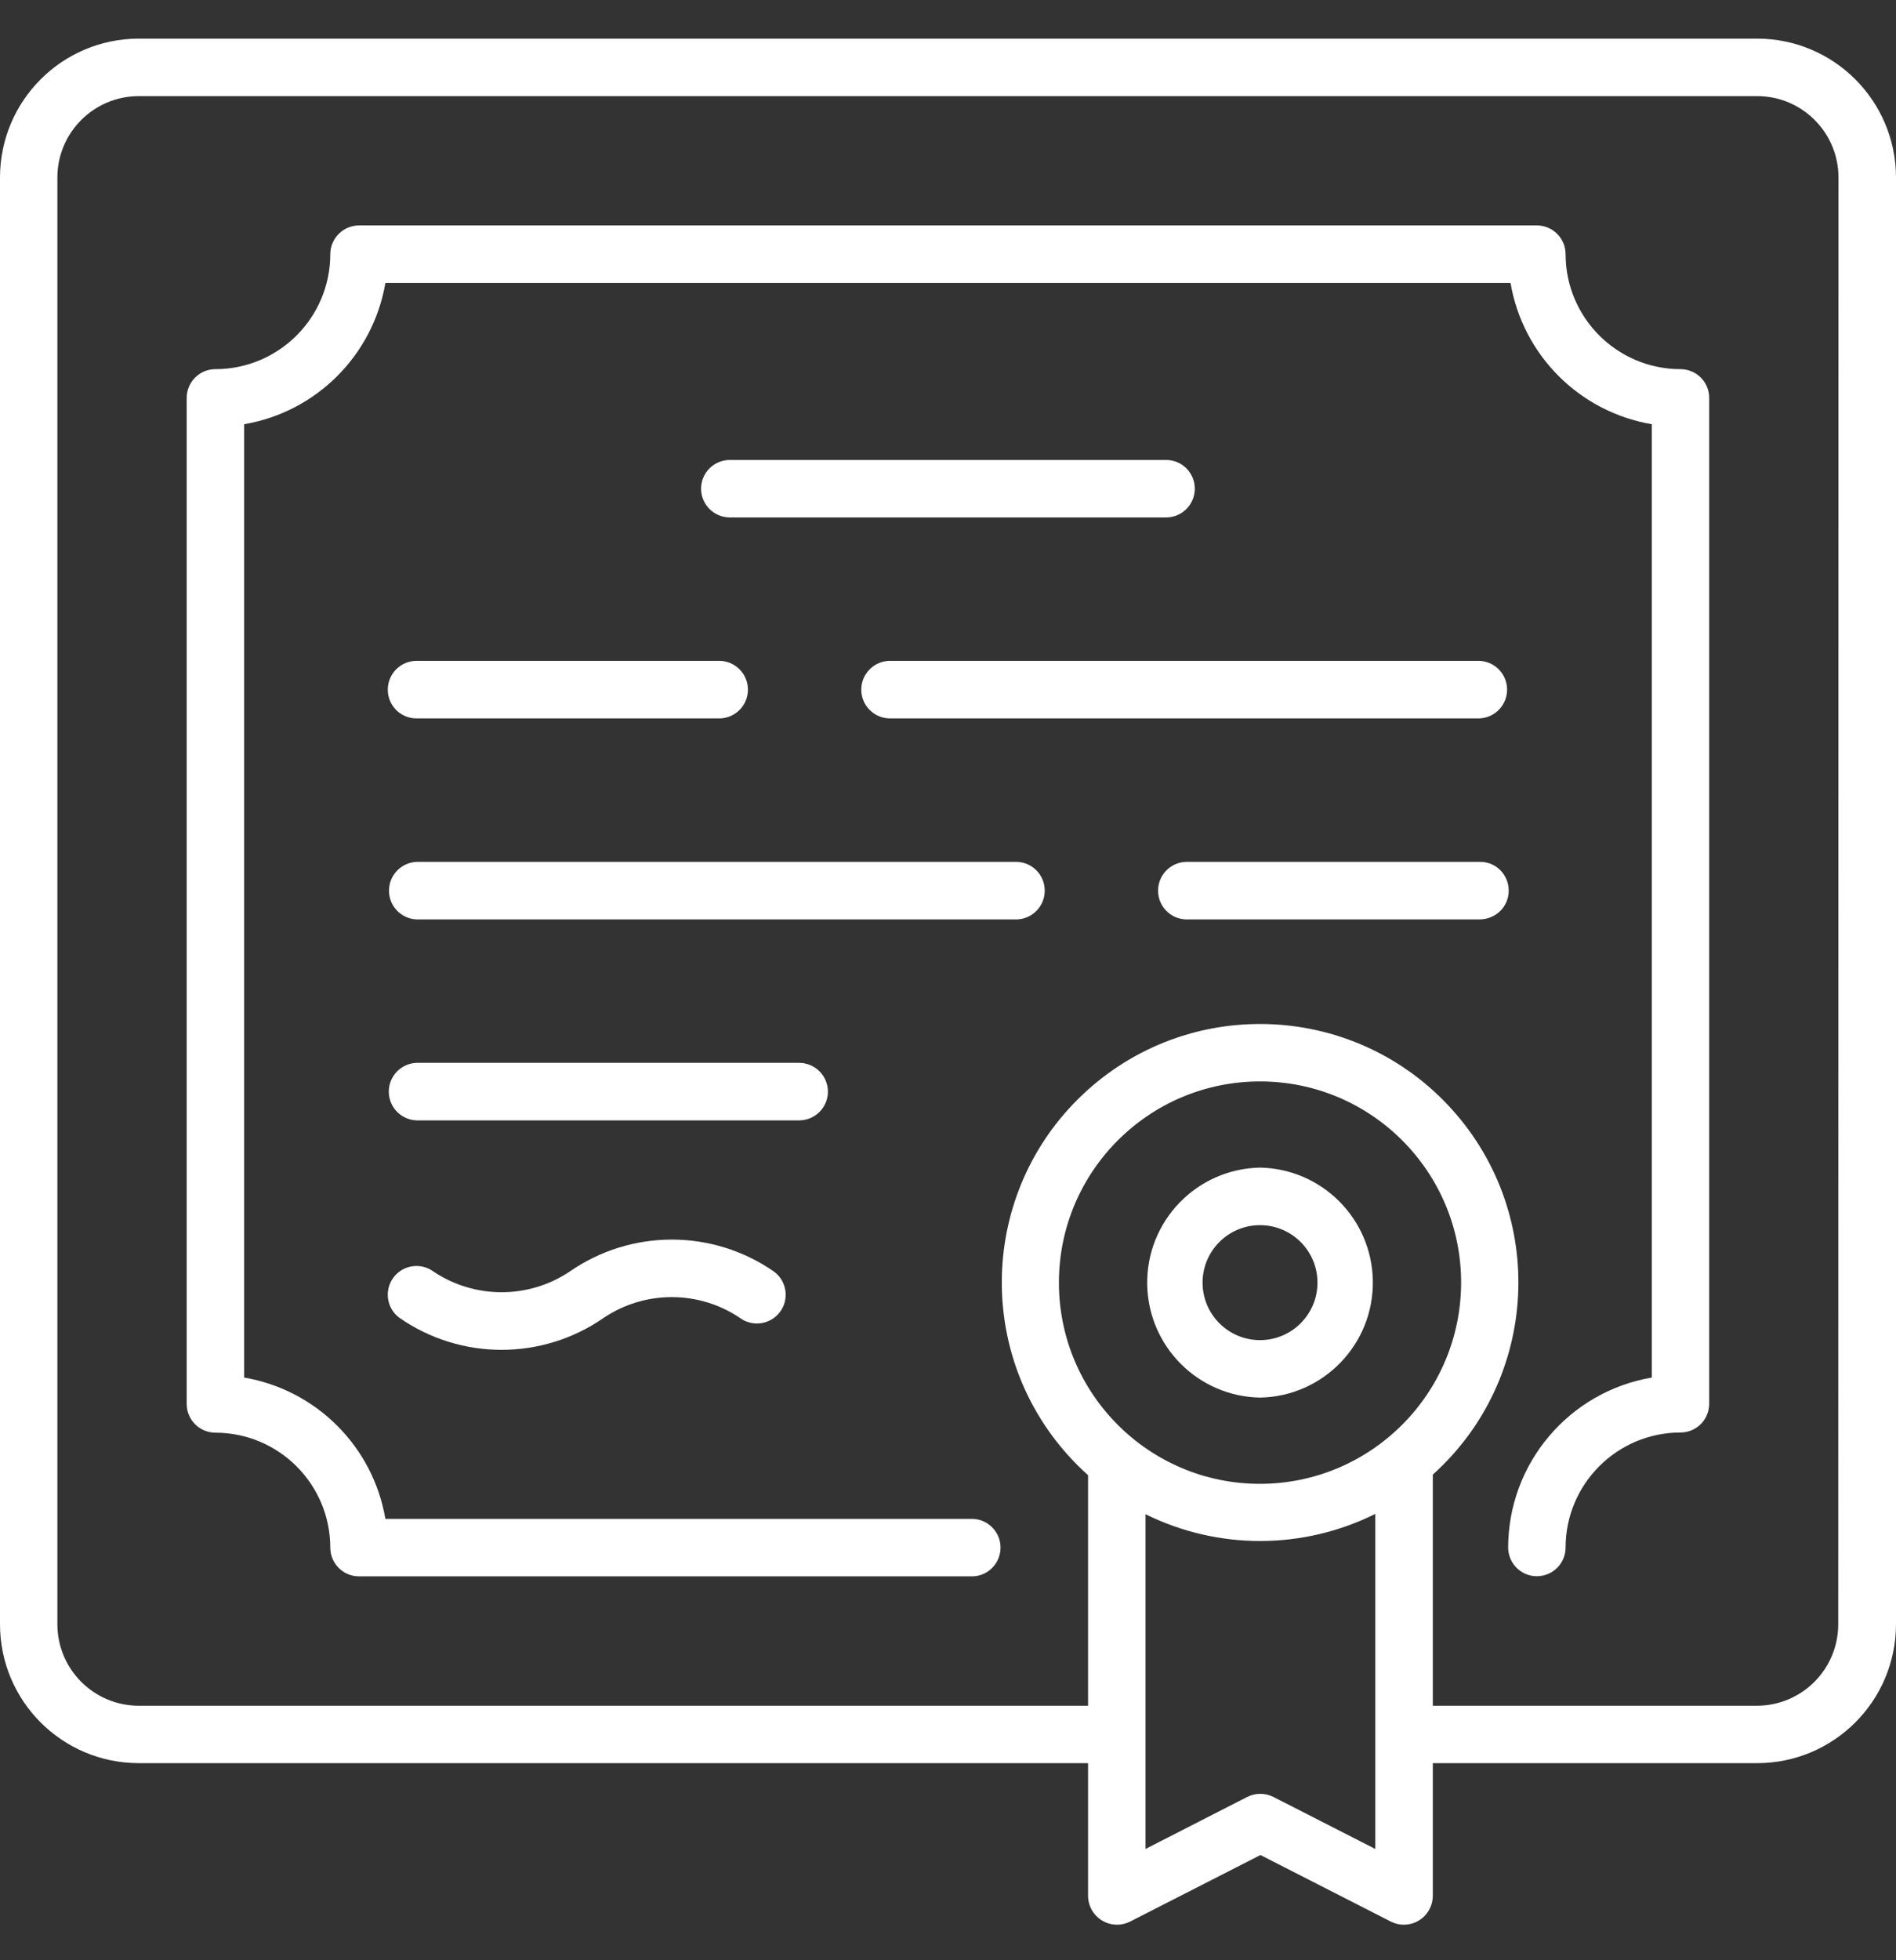
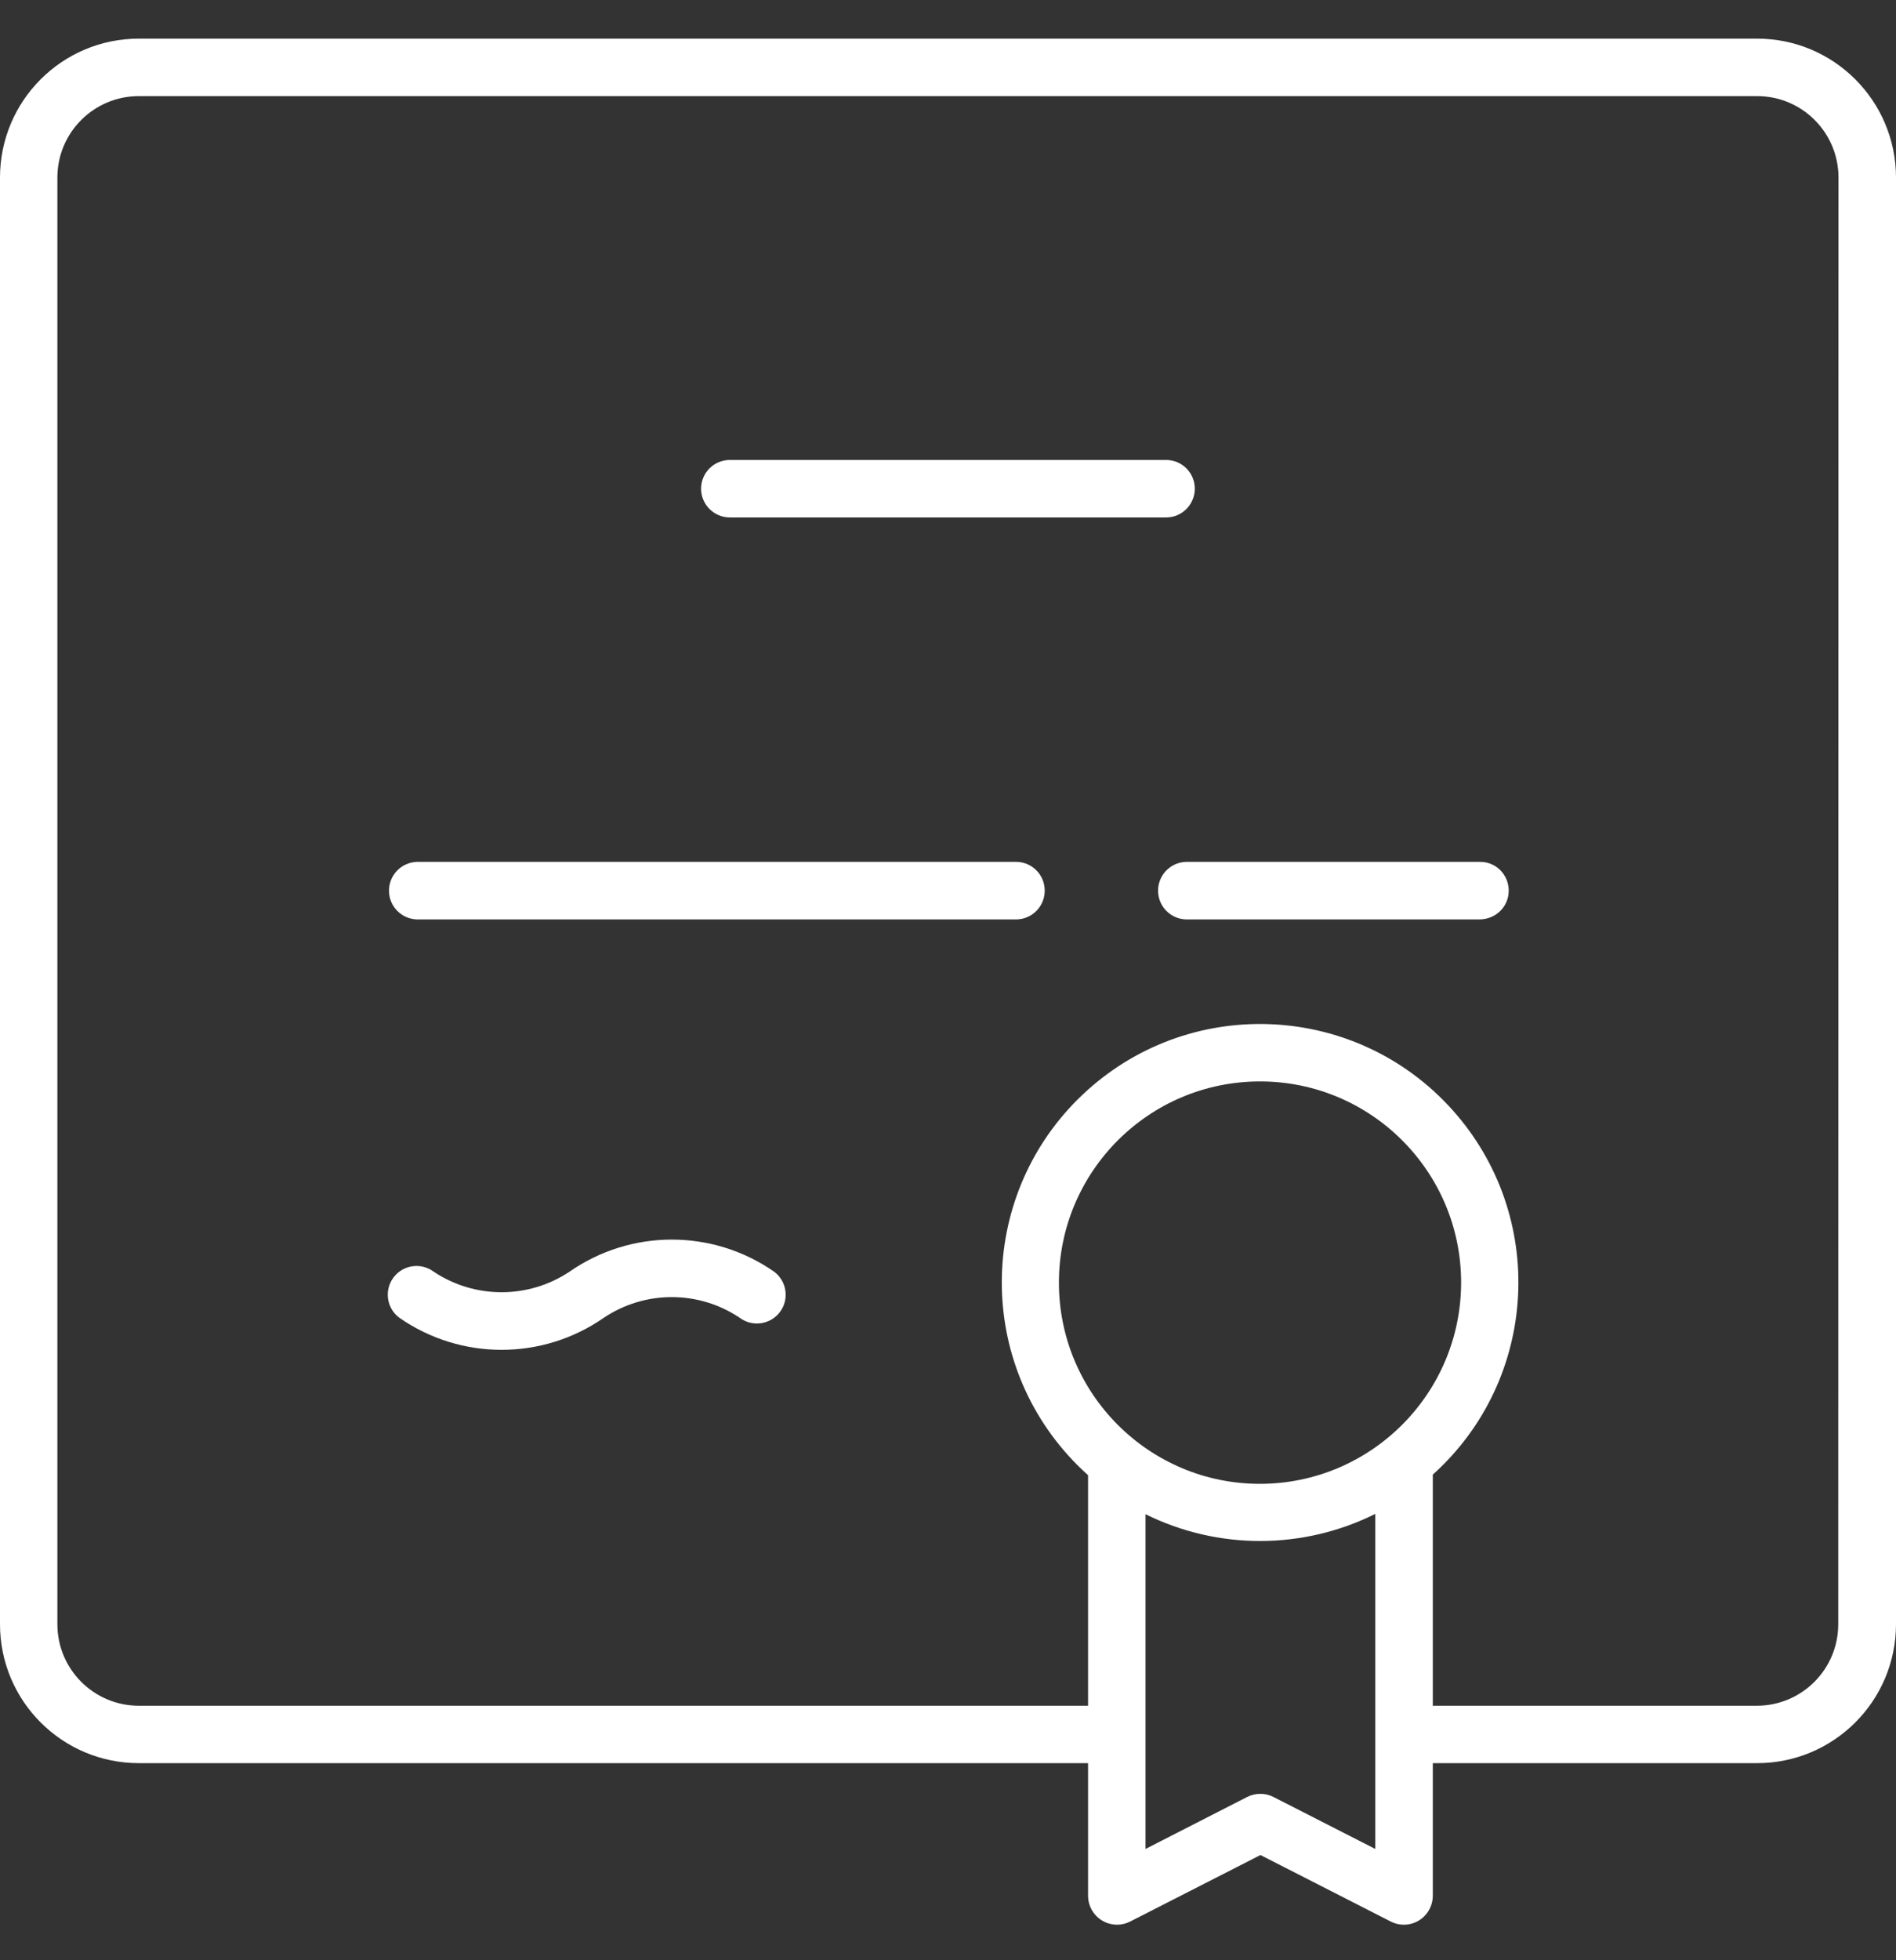
<svg xmlns="http://www.w3.org/2000/svg" width="30" height="31" viewBox="0 0 30 31" fill="none">
  <rect x="0" y="0" width="30" height="31" fill="#333333" stroke="none" />
-   <path d="M19.937 18.465C18.933 18.484 18.134 19.313 18.152 20.317C18.171 21.296 18.959 22.084 19.937 22.102C20.941 22.084 21.741 21.254 21.722 20.25C21.704 19.272 20.915 18.483 19.937 18.465ZM19.937 21.193C19.435 21.193 19.028 20.786 19.028 20.284C19.028 19.782 19.435 19.375 19.937 19.375C20.439 19.375 20.846 19.782 20.846 20.284C20.846 20.786 20.439 21.193 19.937 21.193Z" fill="white" />
  <path d="M27.804 0.611H2.195C0.983 0.612 0.001 1.594 -0 2.806V25.688C0.001 26.9 0.983 27.882 2.195 27.883H17.216V29.986C17.22 30.239 17.428 30.441 17.681 30.438C17.749 30.437 17.816 30.421 17.878 30.39L19.944 29.336L22.01 30.39C22.237 30.503 22.511 30.41 22.623 30.183C22.654 30.122 22.67 30.055 22.671 29.986V27.883H27.804C29.016 27.882 29.998 26.9 30 25.688V2.806C29.998 1.594 29.016 0.612 27.804 0.611ZM19.937 23.466C18.18 23.466 16.755 22.041 16.755 20.284C16.755 18.527 18.18 17.102 19.937 17.102C21.694 17.102 23.119 18.527 23.119 20.284C23.116 22.04 21.693 23.463 19.937 23.466ZM20.148 28.417C20.018 28.352 19.865 28.352 19.735 28.417L18.125 29.24V23.946C19.271 24.513 20.617 24.511 21.761 23.941V29.24L20.148 28.417ZM29.086 25.688C29.085 26.398 28.51 26.974 27.799 26.975H22.671V23.32C24.349 21.811 24.487 19.227 22.977 17.548C21.468 15.87 18.884 15.732 17.206 17.241C15.527 18.75 15.39 21.334 16.899 23.013C16.999 23.124 17.105 23.23 17.216 23.329V26.975H2.195C1.485 26.974 0.909 26.398 0.908 25.688V2.806C0.909 2.096 1.485 1.521 2.195 1.52H27.804C28.514 1.521 29.089 2.096 29.09 2.806L29.086 25.688Z" fill="white" />
-   <path d="M26.59 5.838C25.586 5.837 24.773 5.024 24.772 4.02C24.772 3.769 24.569 3.566 24.318 3.565H5.681C5.43 3.566 5.227 3.769 5.226 4.02C5.225 5.024 4.412 5.837 3.408 5.838C3.157 5.838 2.954 6.042 2.954 6.293V22.202C2.954 22.453 3.157 22.656 3.408 22.657C4.412 22.658 5.225 23.471 5.226 24.475C5.227 24.726 5.43 24.929 5.681 24.929H15.393C15.644 24.92 15.84 24.709 15.831 24.457C15.822 24.22 15.631 24.029 15.393 24.02H6.098C5.902 22.876 5.007 21.981 3.863 21.785V6.709C5.007 6.514 5.902 5.618 6.098 4.475H23.901C24.096 5.618 24.992 6.514 26.136 6.709V21.785C24.825 22.009 23.866 23.143 23.863 24.473C23.864 24.724 24.067 24.927 24.318 24.927C24.569 24.926 24.772 24.723 24.772 24.473C24.773 23.469 25.586 22.655 26.59 22.654C26.841 22.654 27.044 22.451 27.044 22.2C27.044 22.199 27.044 22.199 27.044 22.199V6.293C27.045 6.042 26.842 5.839 26.591 5.838C26.591 5.838 26.59 5.838 26.59 5.838Z" fill="white" />
  <path d="M18.451 8.183C18.702 8.183 18.905 7.979 18.905 7.728C18.905 7.477 18.702 7.274 18.451 7.274H11.548C11.297 7.274 11.093 7.477 11.093 7.728C11.093 7.979 11.297 8.183 11.548 8.183H18.451Z" fill="white" />
-   <path d="M23.408 10.451H14.066C13.815 10.461 13.619 10.672 13.628 10.923C13.637 11.161 13.828 11.352 14.066 11.361H23.408C23.66 11.351 23.855 11.14 23.846 10.889C23.837 10.651 23.646 10.46 23.408 10.451Z" fill="white" />
-   <path d="M6.136 10.907C6.136 11.158 6.339 11.361 6.589 11.361H6.59H11.396C11.648 11.351 11.844 11.14 11.834 10.889C11.825 10.651 11.634 10.46 11.396 10.451H6.59C6.339 10.451 6.136 10.655 6.136 10.906V10.907Z" fill="white" />
  <path d="M23.408 13.63H18.762C18.511 13.64 18.315 13.851 18.324 14.102C18.333 14.34 18.524 14.531 18.762 14.54H23.408C23.664 14.54 23.872 14.341 23.872 14.085C23.872 13.829 23.664 13.622 23.408 13.63Z" fill="white" />
  <path d="M16.093 13.63H6.593C6.342 13.64 6.146 13.851 6.155 14.102C6.164 14.34 6.355 14.531 6.593 14.54H16.093C16.344 14.53 16.54 14.319 16.53 14.068C16.522 13.83 16.331 13.639 16.093 13.63Z" fill="white" />
-   <path d="M13.1 17.263C13.099 17.012 12.896 16.809 12.645 16.808H6.59C6.339 16.818 6.143 17.029 6.152 17.28C6.161 17.518 6.352 17.709 6.59 17.718H12.645C12.896 17.717 13.1 17.514 13.1 17.263Z" fill="white" />
  <path d="M9.011 20.111C8.36 20.544 7.513 20.544 6.862 20.111C6.661 19.961 6.376 20.002 6.226 20.203C6.076 20.404 6.117 20.689 6.318 20.839C7.291 21.516 8.582 21.516 9.555 20.839C10.205 20.404 11.053 20.404 11.703 20.839C11.904 20.99 12.19 20.949 12.341 20.748C12.491 20.547 12.451 20.262 12.249 20.111C11.276 19.434 9.984 19.434 9.011 20.111Z" fill="white" />
</svg>